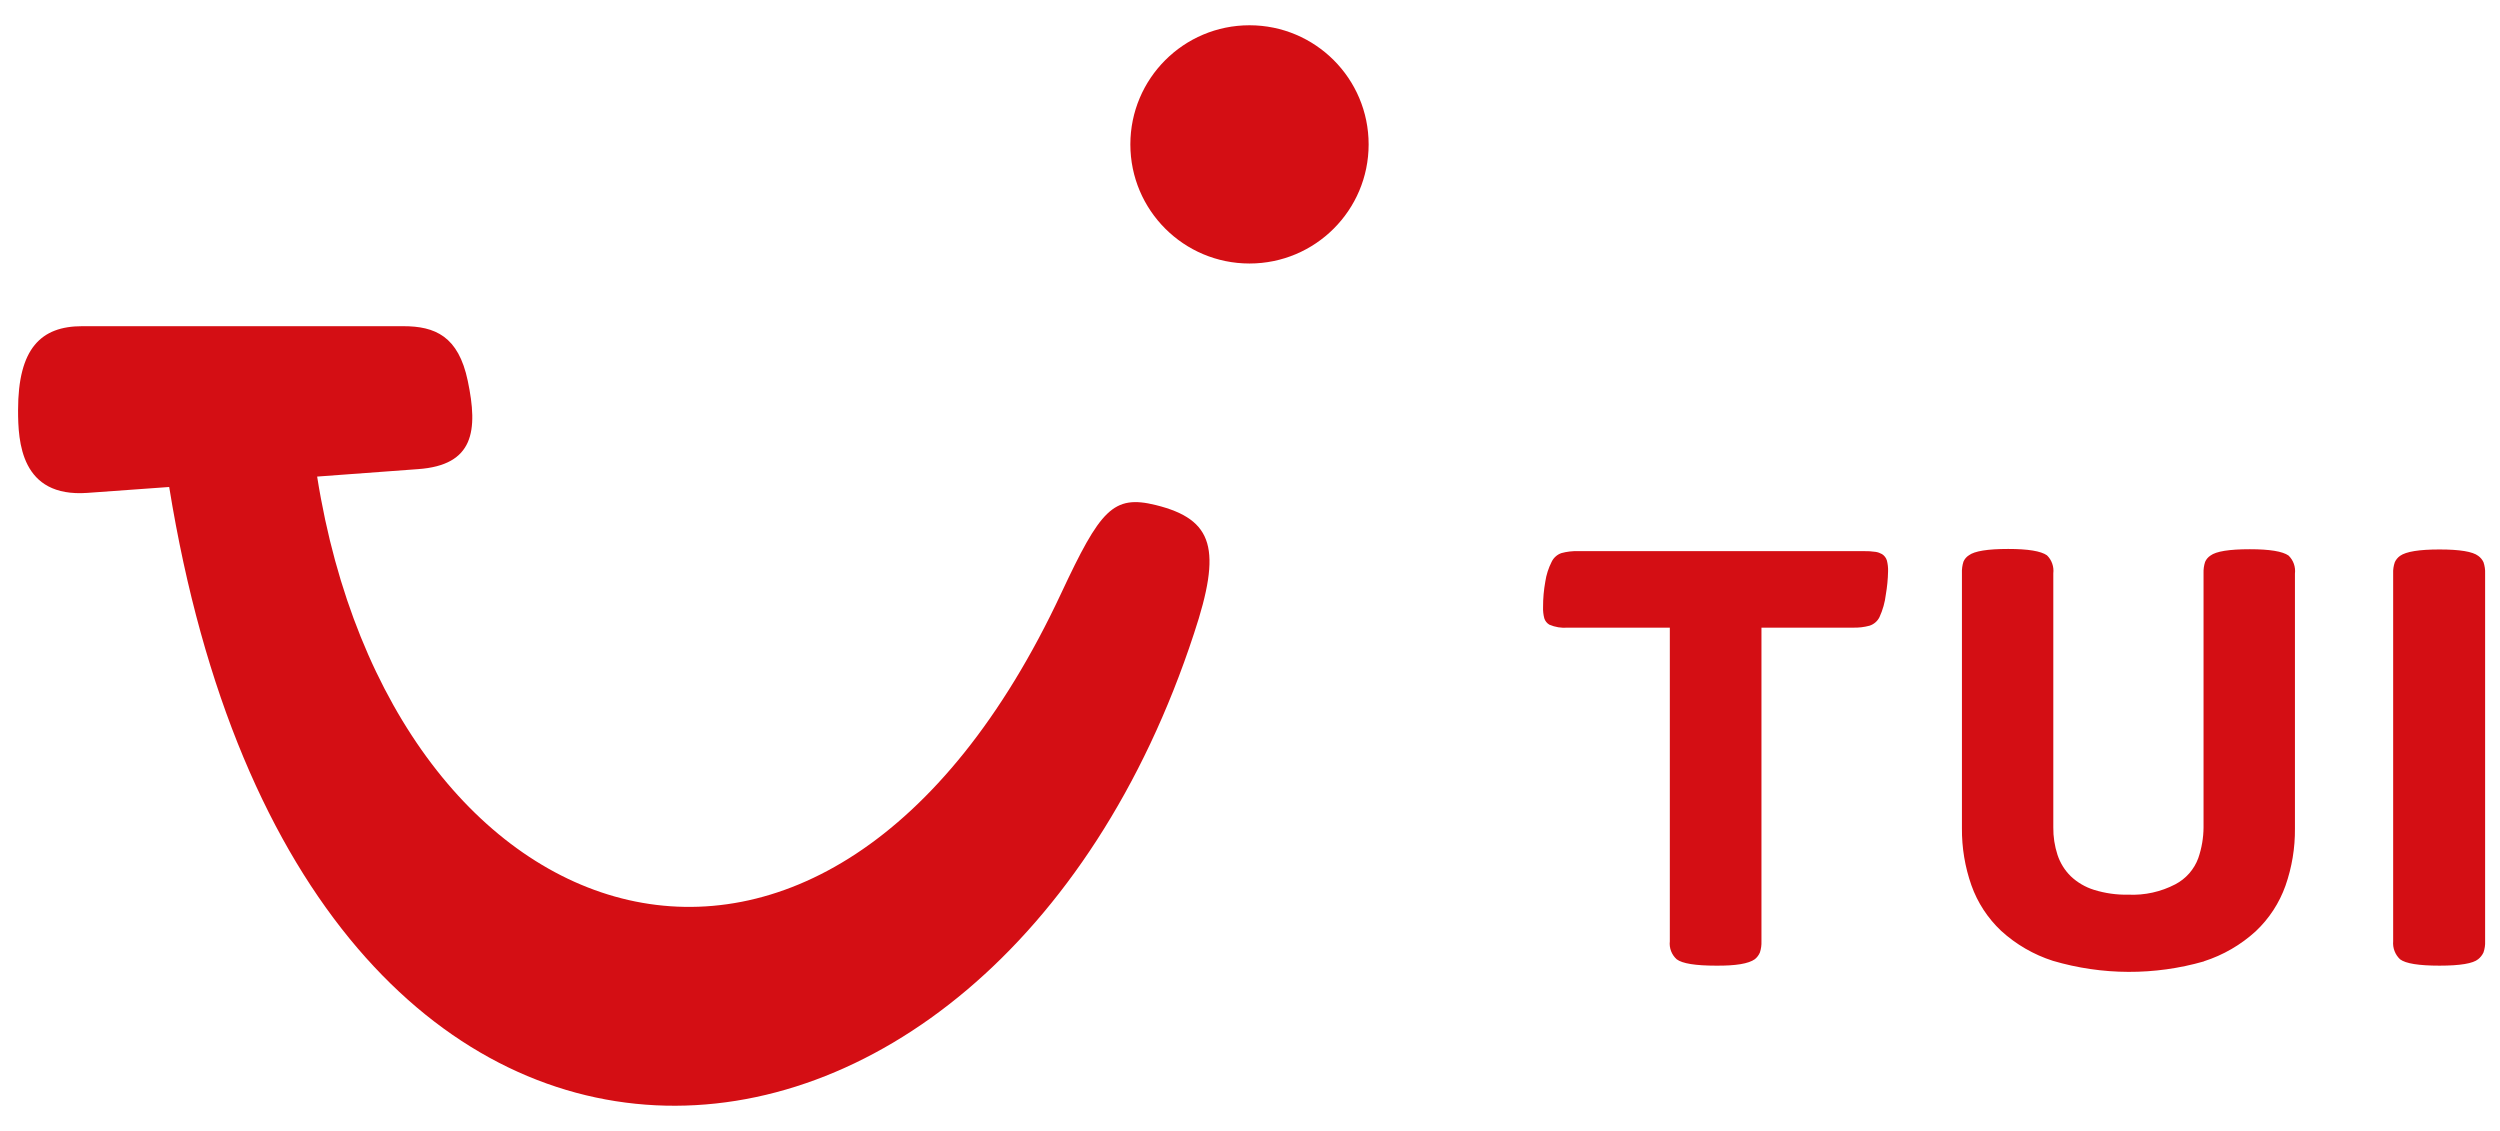
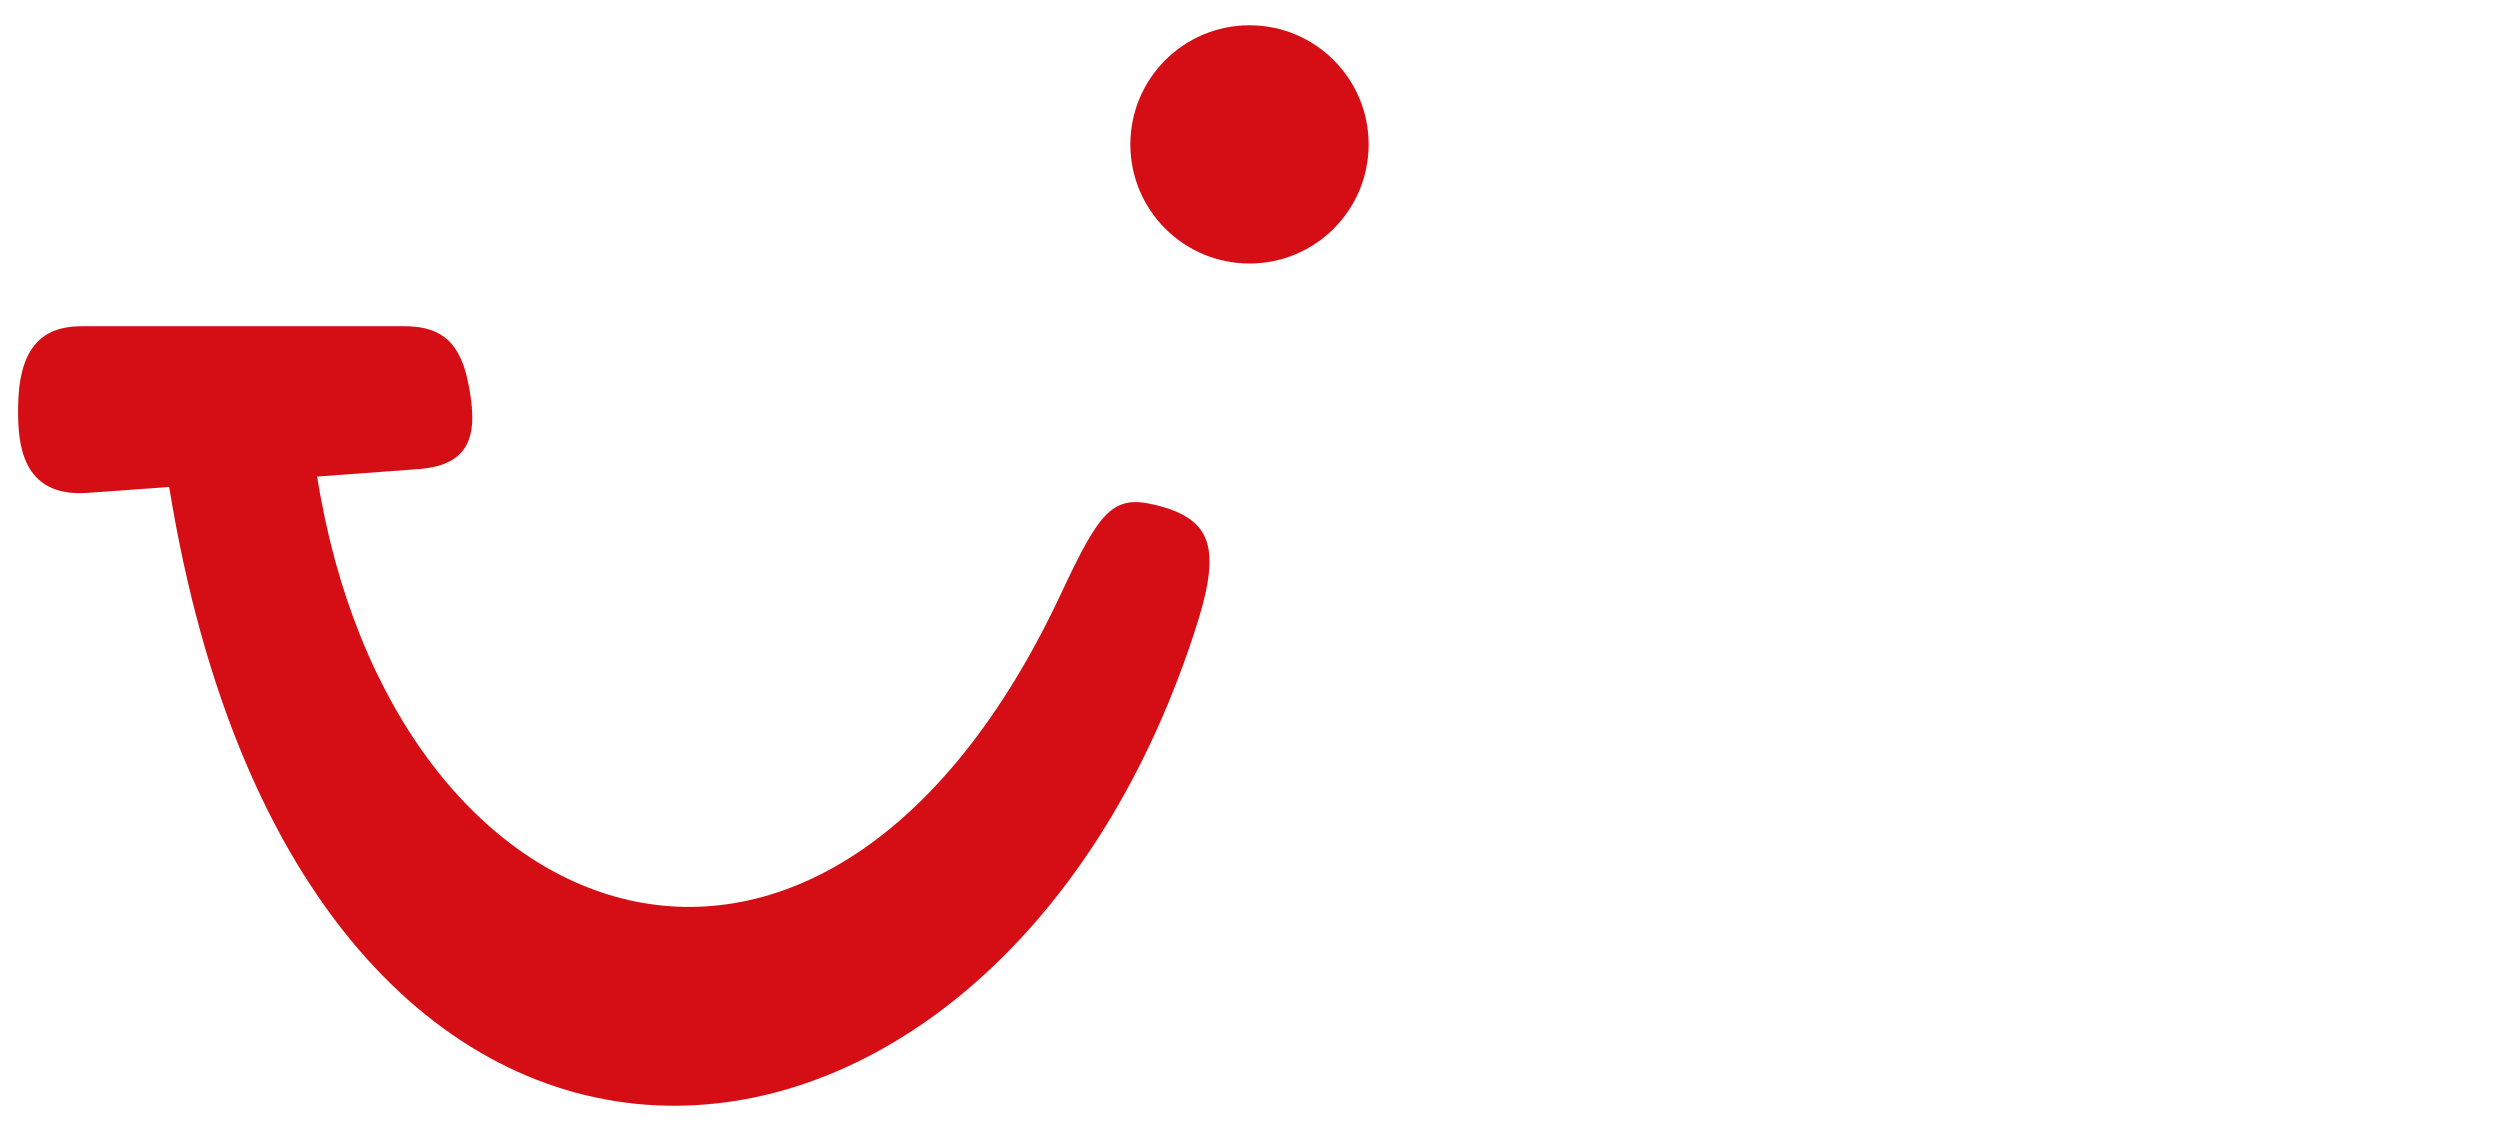
<svg xmlns="http://www.w3.org/2000/svg" width="84" height="38" viewBox="0 0 84 38" fill="none">
  <g clip-path="url(#clip0_2_24)">
-     <path d="M83.267 32.229C83.343 32.168 83.404 32.091 83.445 32.003C83.487 31.881 83.506 31.753 83.5 31.625V19.273C83.506 19.143 83.487 19.012 83.445 18.889C83.405 18.804 83.344 18.73 83.267 18.676C83.08 18.533 82.646 18.462 81.966 18.462C81.286 18.462 80.845 18.533 80.643 18.676C80.566 18.73 80.505 18.804 80.466 18.889C80.423 19.012 80.404 19.143 80.41 19.273V31.627C80.401 31.739 80.416 31.852 80.457 31.957C80.497 32.062 80.561 32.156 80.643 32.233C80.831 32.375 81.272 32.446 81.966 32.446C82.66 32.446 83.094 32.374 83.267 32.229ZM74.052 32.299C74.698 32.092 75.292 31.748 75.793 31.29C76.243 30.866 76.585 30.342 76.792 29.76C77.008 29.143 77.116 28.494 77.11 27.84V19.273C77.123 19.163 77.111 19.05 77.074 18.945C77.037 18.84 76.976 18.745 76.896 18.667C76.694 18.525 76.26 18.454 75.595 18.454C74.902 18.454 74.461 18.525 74.272 18.667C74.192 18.719 74.128 18.793 74.091 18.881C74.051 19.005 74.034 19.135 74.039 19.265V27.799C74.037 28.151 73.977 28.501 73.862 28.834C73.723 29.213 73.448 29.526 73.09 29.713C72.605 29.966 72.061 30.086 71.515 30.061C71.124 30.07 70.733 30.015 70.359 29.899C70.066 29.808 69.798 29.651 69.576 29.44C69.373 29.24 69.221 28.994 69.132 28.723C69.035 28.425 68.987 28.113 68.991 27.799V19.265C69.004 19.154 68.992 19.042 68.955 18.937C68.918 18.831 68.858 18.736 68.778 18.659C68.576 18.516 68.142 18.445 67.476 18.445C66.783 18.445 66.342 18.516 66.153 18.659C66.073 18.71 66.01 18.784 65.972 18.872C65.933 18.996 65.915 19.126 65.921 19.256V27.825C65.915 28.479 66.022 29.128 66.239 29.745C66.445 30.327 66.788 30.851 67.237 31.275C67.738 31.733 68.332 32.077 68.978 32.284C70.633 32.772 72.393 32.779 74.052 32.303V32.299ZM58.963 32.229C59.038 32.169 59.096 32.091 59.133 32.003C59.173 31.881 59.19 31.753 59.185 31.625V21.089H62.264C62.451 21.094 62.638 21.072 62.818 21.023C62.89 20.999 62.957 20.962 63.014 20.912C63.071 20.863 63.118 20.802 63.151 20.735C63.261 20.495 63.333 20.239 63.364 19.977C63.408 19.721 63.434 19.461 63.439 19.201C63.444 19.076 63.43 18.952 63.399 18.831C63.372 18.743 63.314 18.668 63.236 18.618C63.17 18.581 63.098 18.555 63.023 18.543C62.89 18.524 62.755 18.515 62.62 18.518H53.018C52.831 18.513 52.644 18.535 52.464 18.584C52.392 18.609 52.326 18.647 52.27 18.698C52.213 18.748 52.167 18.81 52.135 18.878C52.029 19.087 51.956 19.312 51.922 19.544C51.871 19.826 51.846 20.111 51.847 20.398C51.842 20.525 51.856 20.652 51.888 20.775C51.916 20.865 51.977 20.941 52.058 20.989C52.252 21.072 52.464 21.107 52.675 21.089H56.106V31.627C56.093 31.739 56.108 31.853 56.148 31.958C56.189 32.064 56.254 32.158 56.338 32.233C56.526 32.375 56.967 32.446 57.661 32.446C58.32 32.452 58.754 32.38 58.963 32.229Z" fill="#D40E14" />
    <path d="M2.762 10.96H13.55C14.616 10.96 15.404 11.295 15.717 12.797C16.067 14.468 15.931 15.631 14.042 15.763L10.656 16.013C13.148 31.764 27.726 36.897 35.657 19.932C36.971 17.125 37.4 16.614 38.838 16.971C40.788 17.455 41.055 18.464 40.118 21.287C33.267 42.193 10.208 44.291 5.685 16.363L2.935 16.561C0.694 16.721 0.607 14.833 0.607 13.783C0.607 11.705 1.377 10.96 2.762 10.96Z" fill="#D40E14" />
    <path d="M41.983 8.854C44.194 8.854 45.986 7.062 45.986 4.852C45.986 2.641 44.194 0.849 41.983 0.849C39.772 0.849 37.98 2.641 37.98 4.852C37.98 7.062 39.772 8.854 41.983 8.854Z" fill="#D40E14" />
  </g>
  <defs>
    <clipPath id="clip0_2_24">
      <rect width="83" height="36.699" fill="white" transform="translate(0.5 0.65)" />
    </clipPath>
  </defs>
</svg>